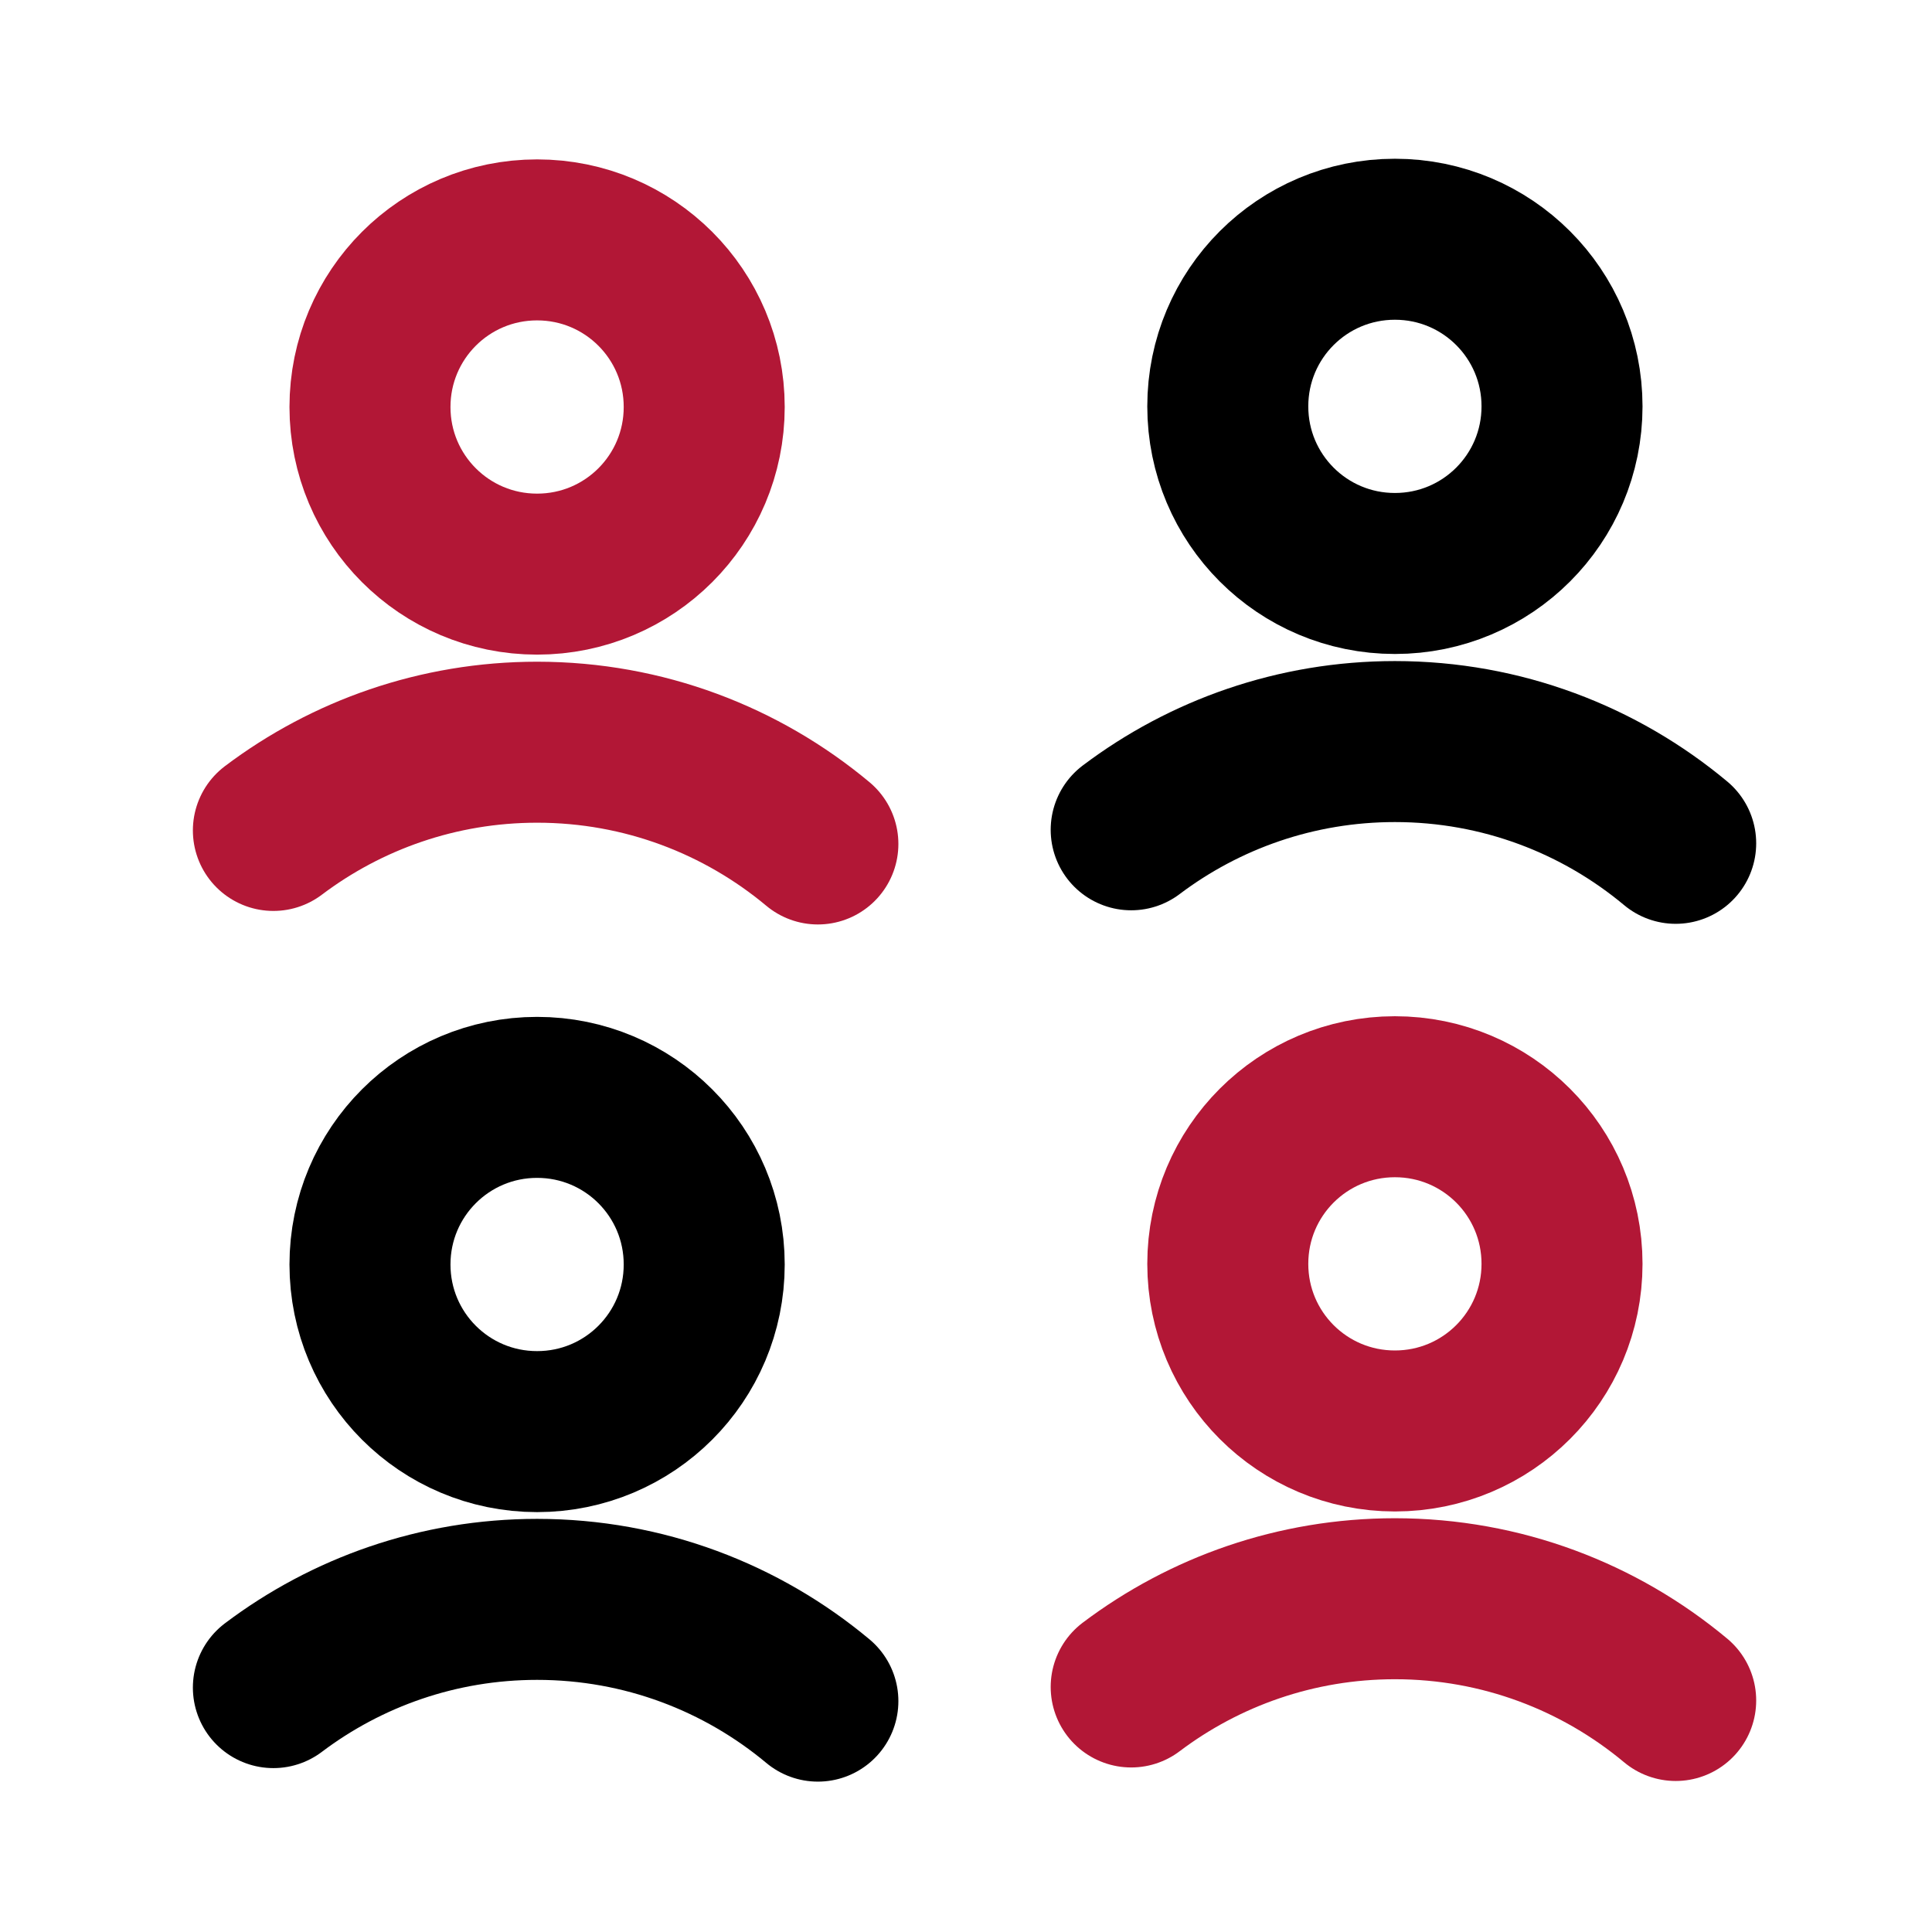
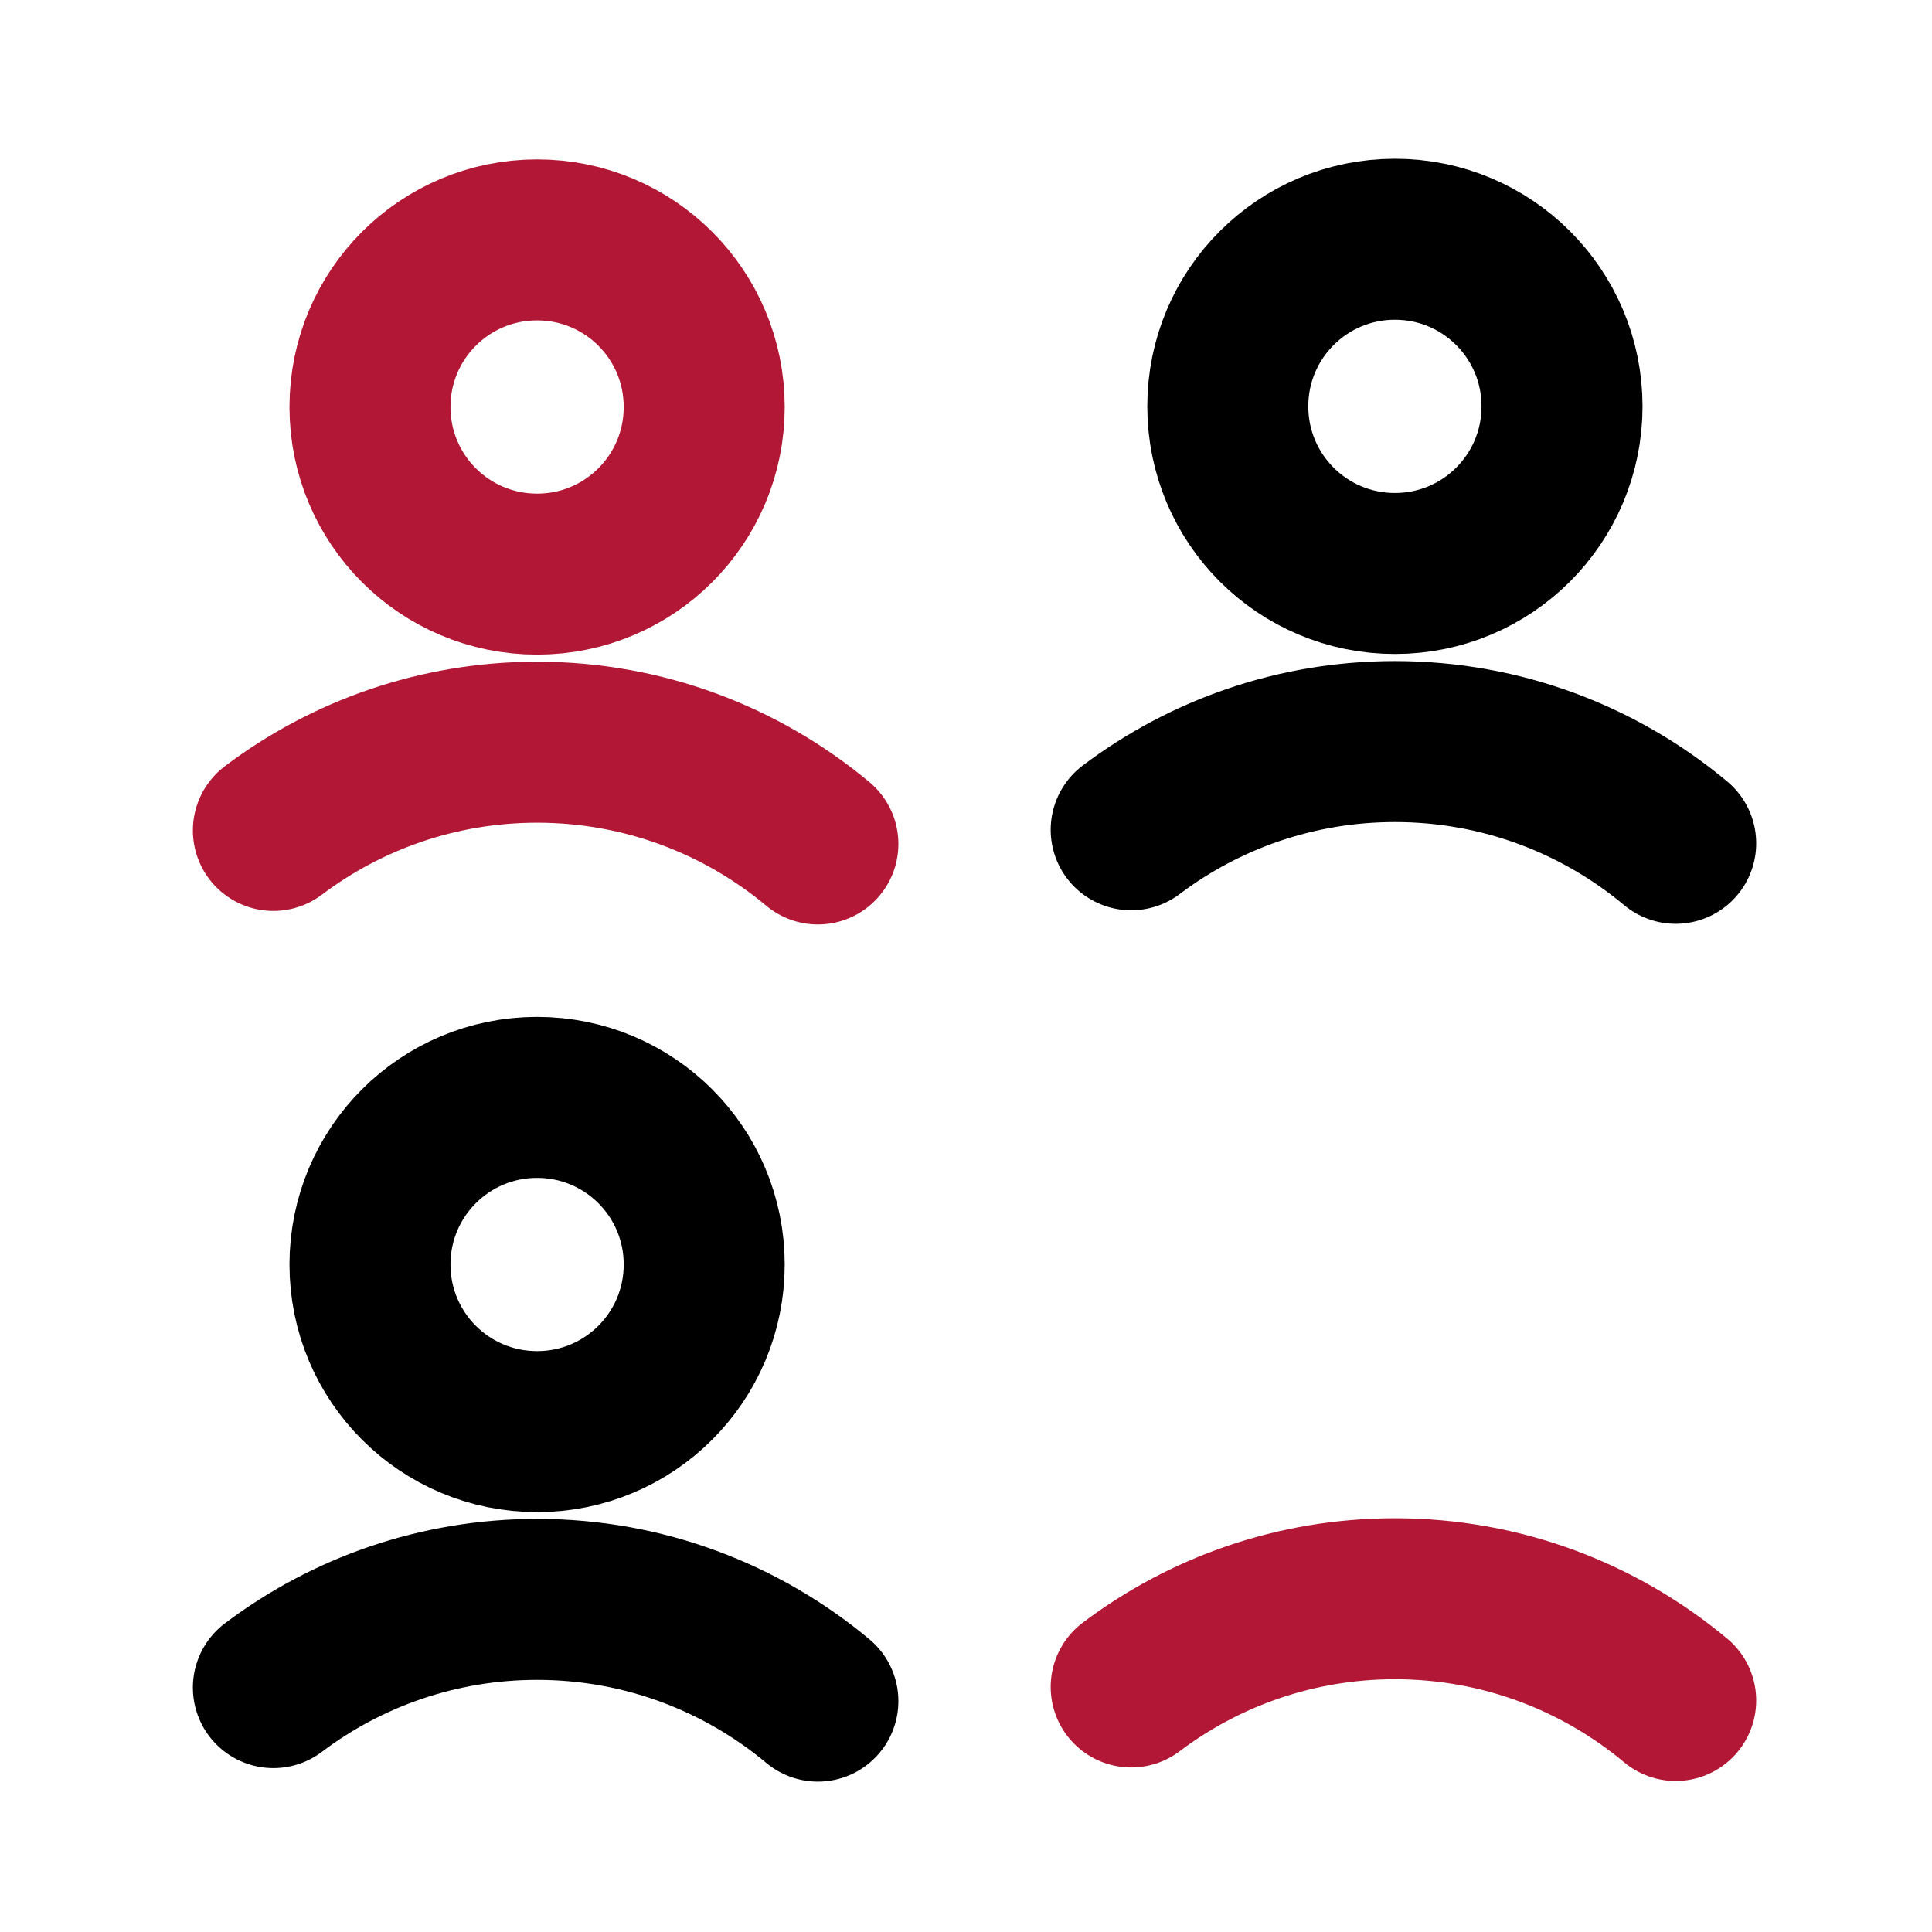
<svg xmlns="http://www.w3.org/2000/svg" id="_Слой_1" data-name="Слой 1" width="60" height="60" viewBox="0 0 60 60">
  <defs>
    <style>
      .cls-1 {
        stroke: #000;
      }

      .cls-1, .cls-2 {
        fill: none;
        stroke-linecap: round;
        stroke-linejoin: round;
        stroke-width: 5px;
      }

      .cls-2 {
        stroke: #b21736;
      }
    </style>
  </defs>
  <path class="cls-2" d="M16.68,17.83c2.87,0,5.19-2.32,5.19-5.19s-2.32-5.19-5.19-5.19-5.19,2.32-5.19,5.19,2.32,5.19,5.19,5.19Z" />
  <path class="cls-2" d="M25.4,26.21c-2.36-1.97-5.4-3.16-8.72-3.16-3.07,0-5.91,1.02-8.19,2.74" />
  <path class="cls-1" d="M43.32,17.81c2.87,0,5.19-2.32,5.19-5.19s-2.32-5.19-5.19-5.19-5.19,2.32-5.19,5.19,2.32,5.19,5.19,5.19Z" />
  <path class="cls-1" d="M52.04,26.19c-2.36-1.97-5.4-3.16-8.72-3.16-3.07,0-5.91,1.02-8.19,2.74" />
  <path class="cls-1" d="M16.68,44.46c2.87,0,5.19-2.32,5.19-5.19s-2.32-5.19-5.19-5.19-5.19,2.32-5.19,5.19,2.32,5.19,5.19,5.19Z" />
  <path class="cls-1" d="M25.4,52.83c-2.36-1.97-5.4-3.16-8.72-3.16-3.07,0-5.91,1.02-8.19,2.74" />
-   <path class="cls-2" d="M43.32,44.44c2.87,0,5.19-2.32,5.19-5.19s-2.32-5.19-5.19-5.19-5.19,2.32-5.19,5.19,2.32,5.19,5.19,5.19Z" />
  <path class="cls-2" d="M52.04,52.81c-2.36-1.97-5.4-3.16-8.72-3.16-3.07,0-5.91,1.02-8.19,2.74" />
</svg>